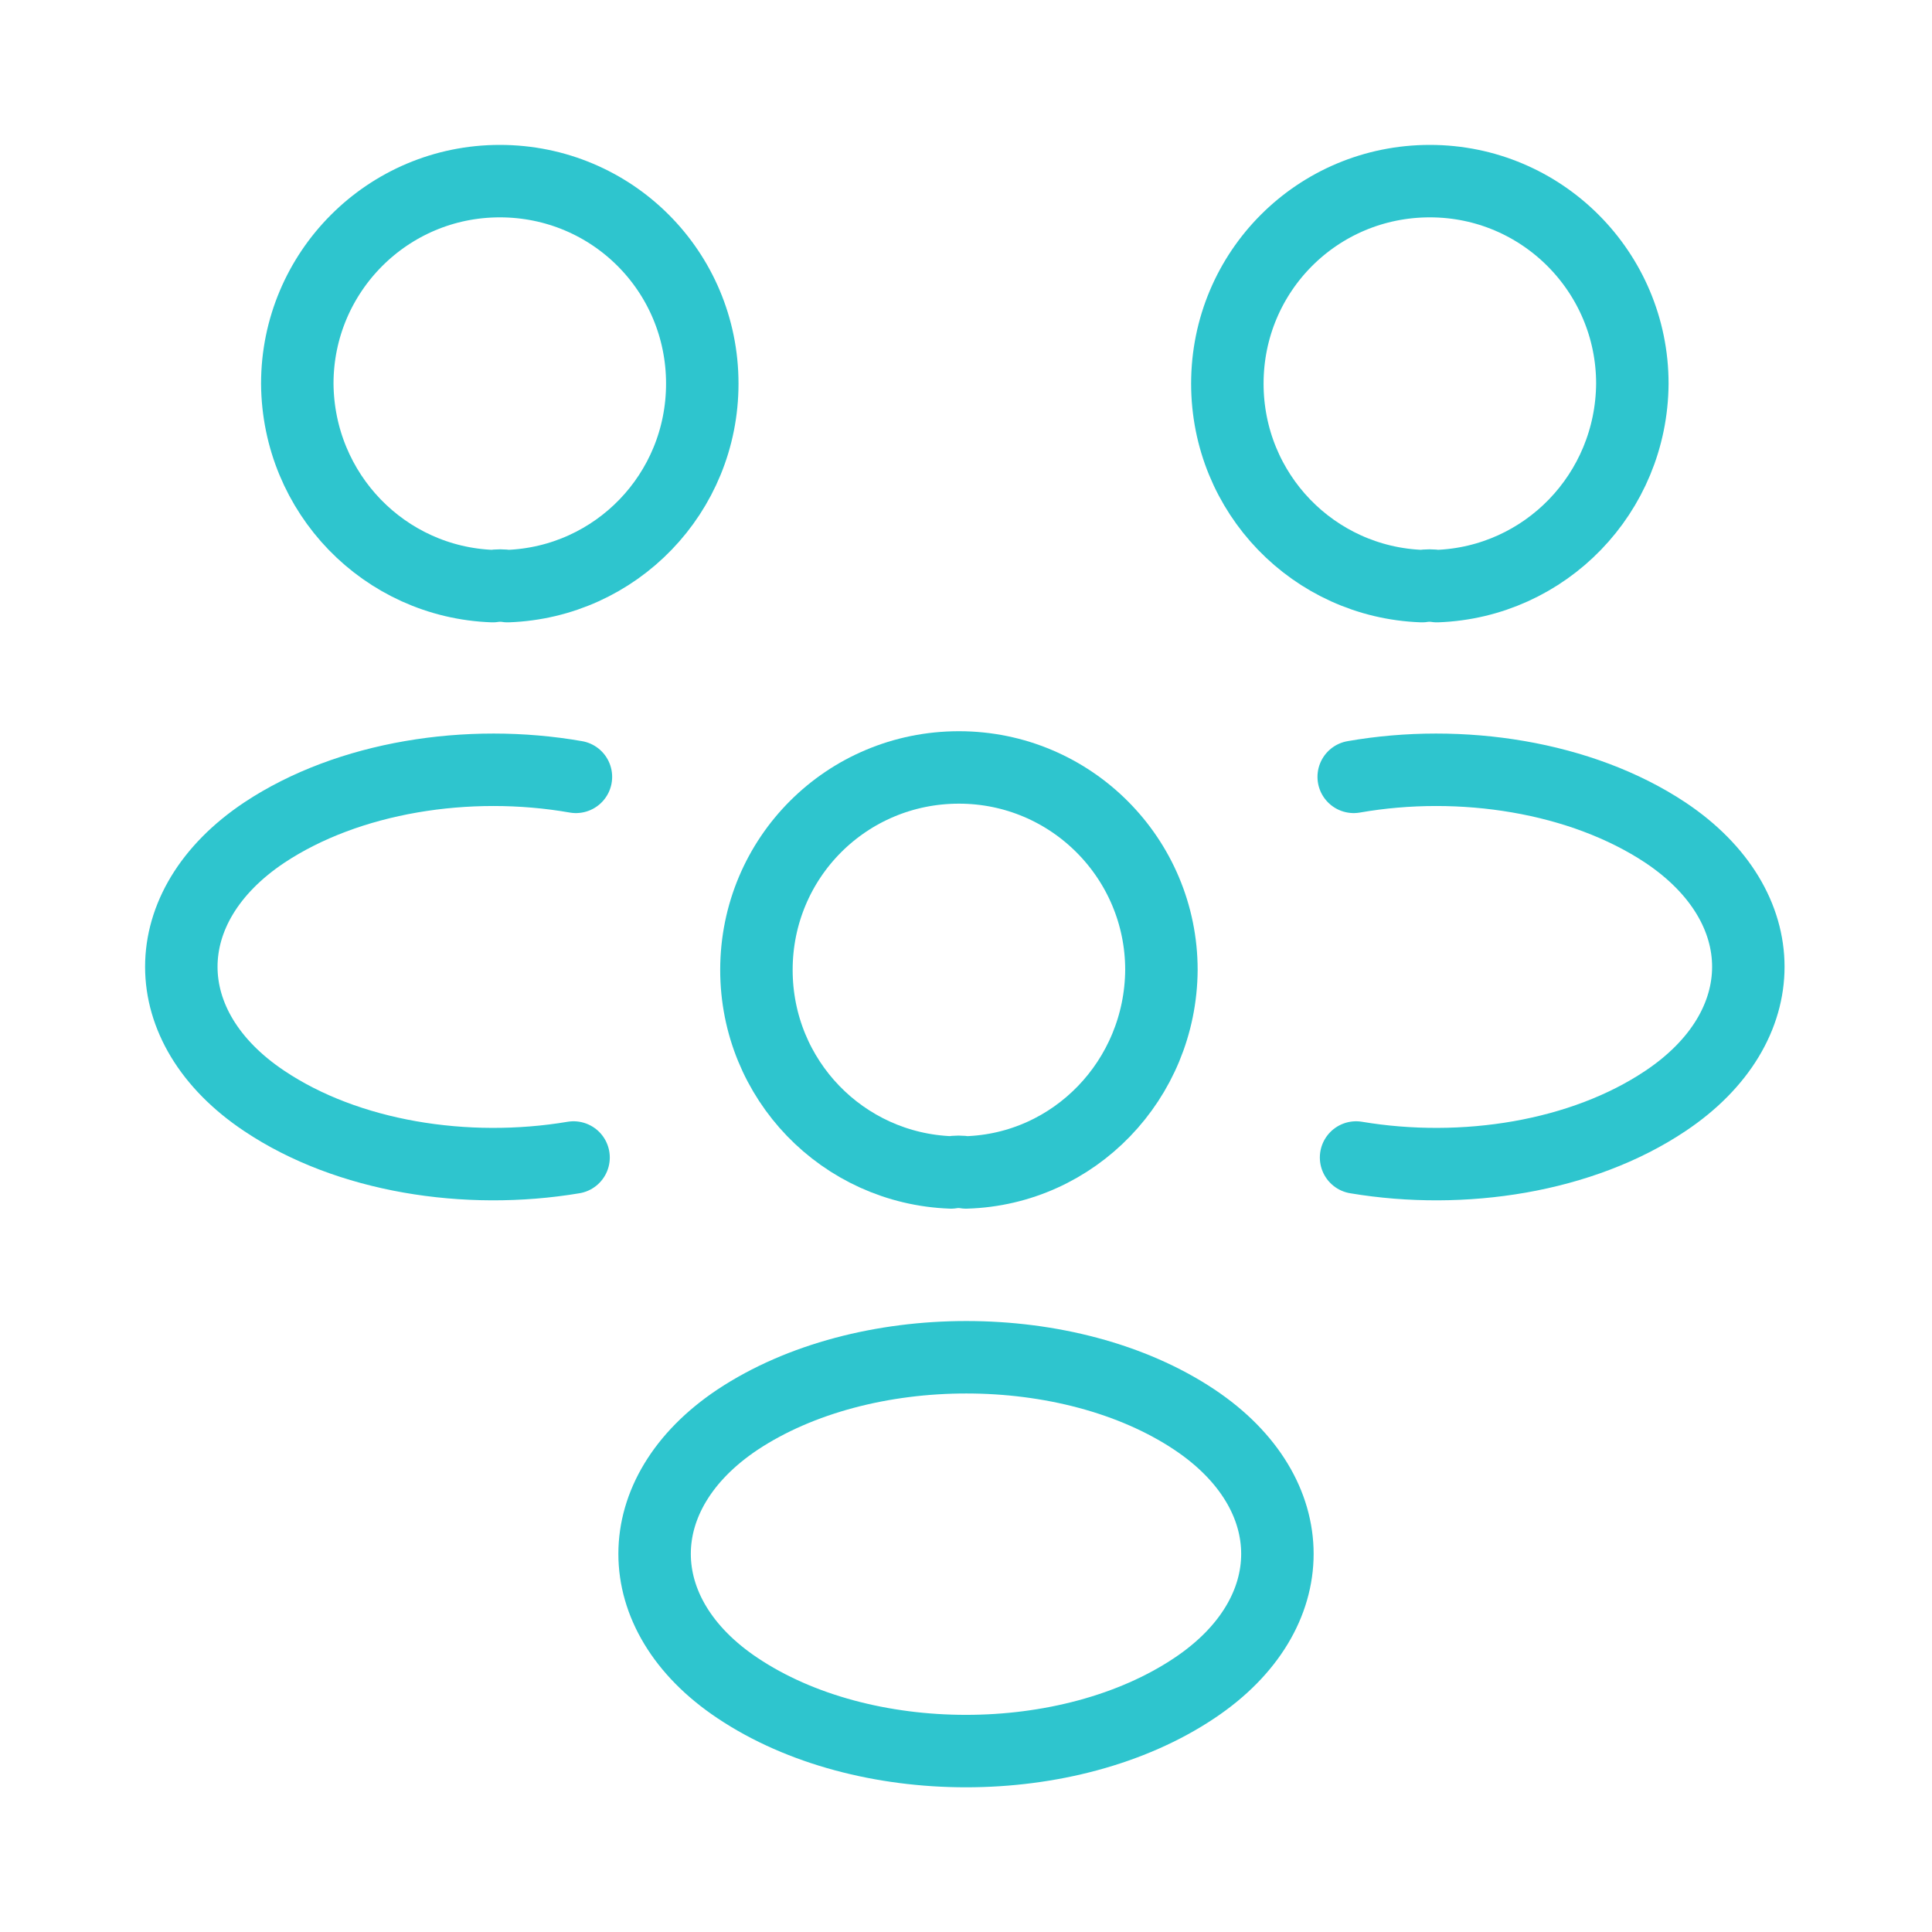
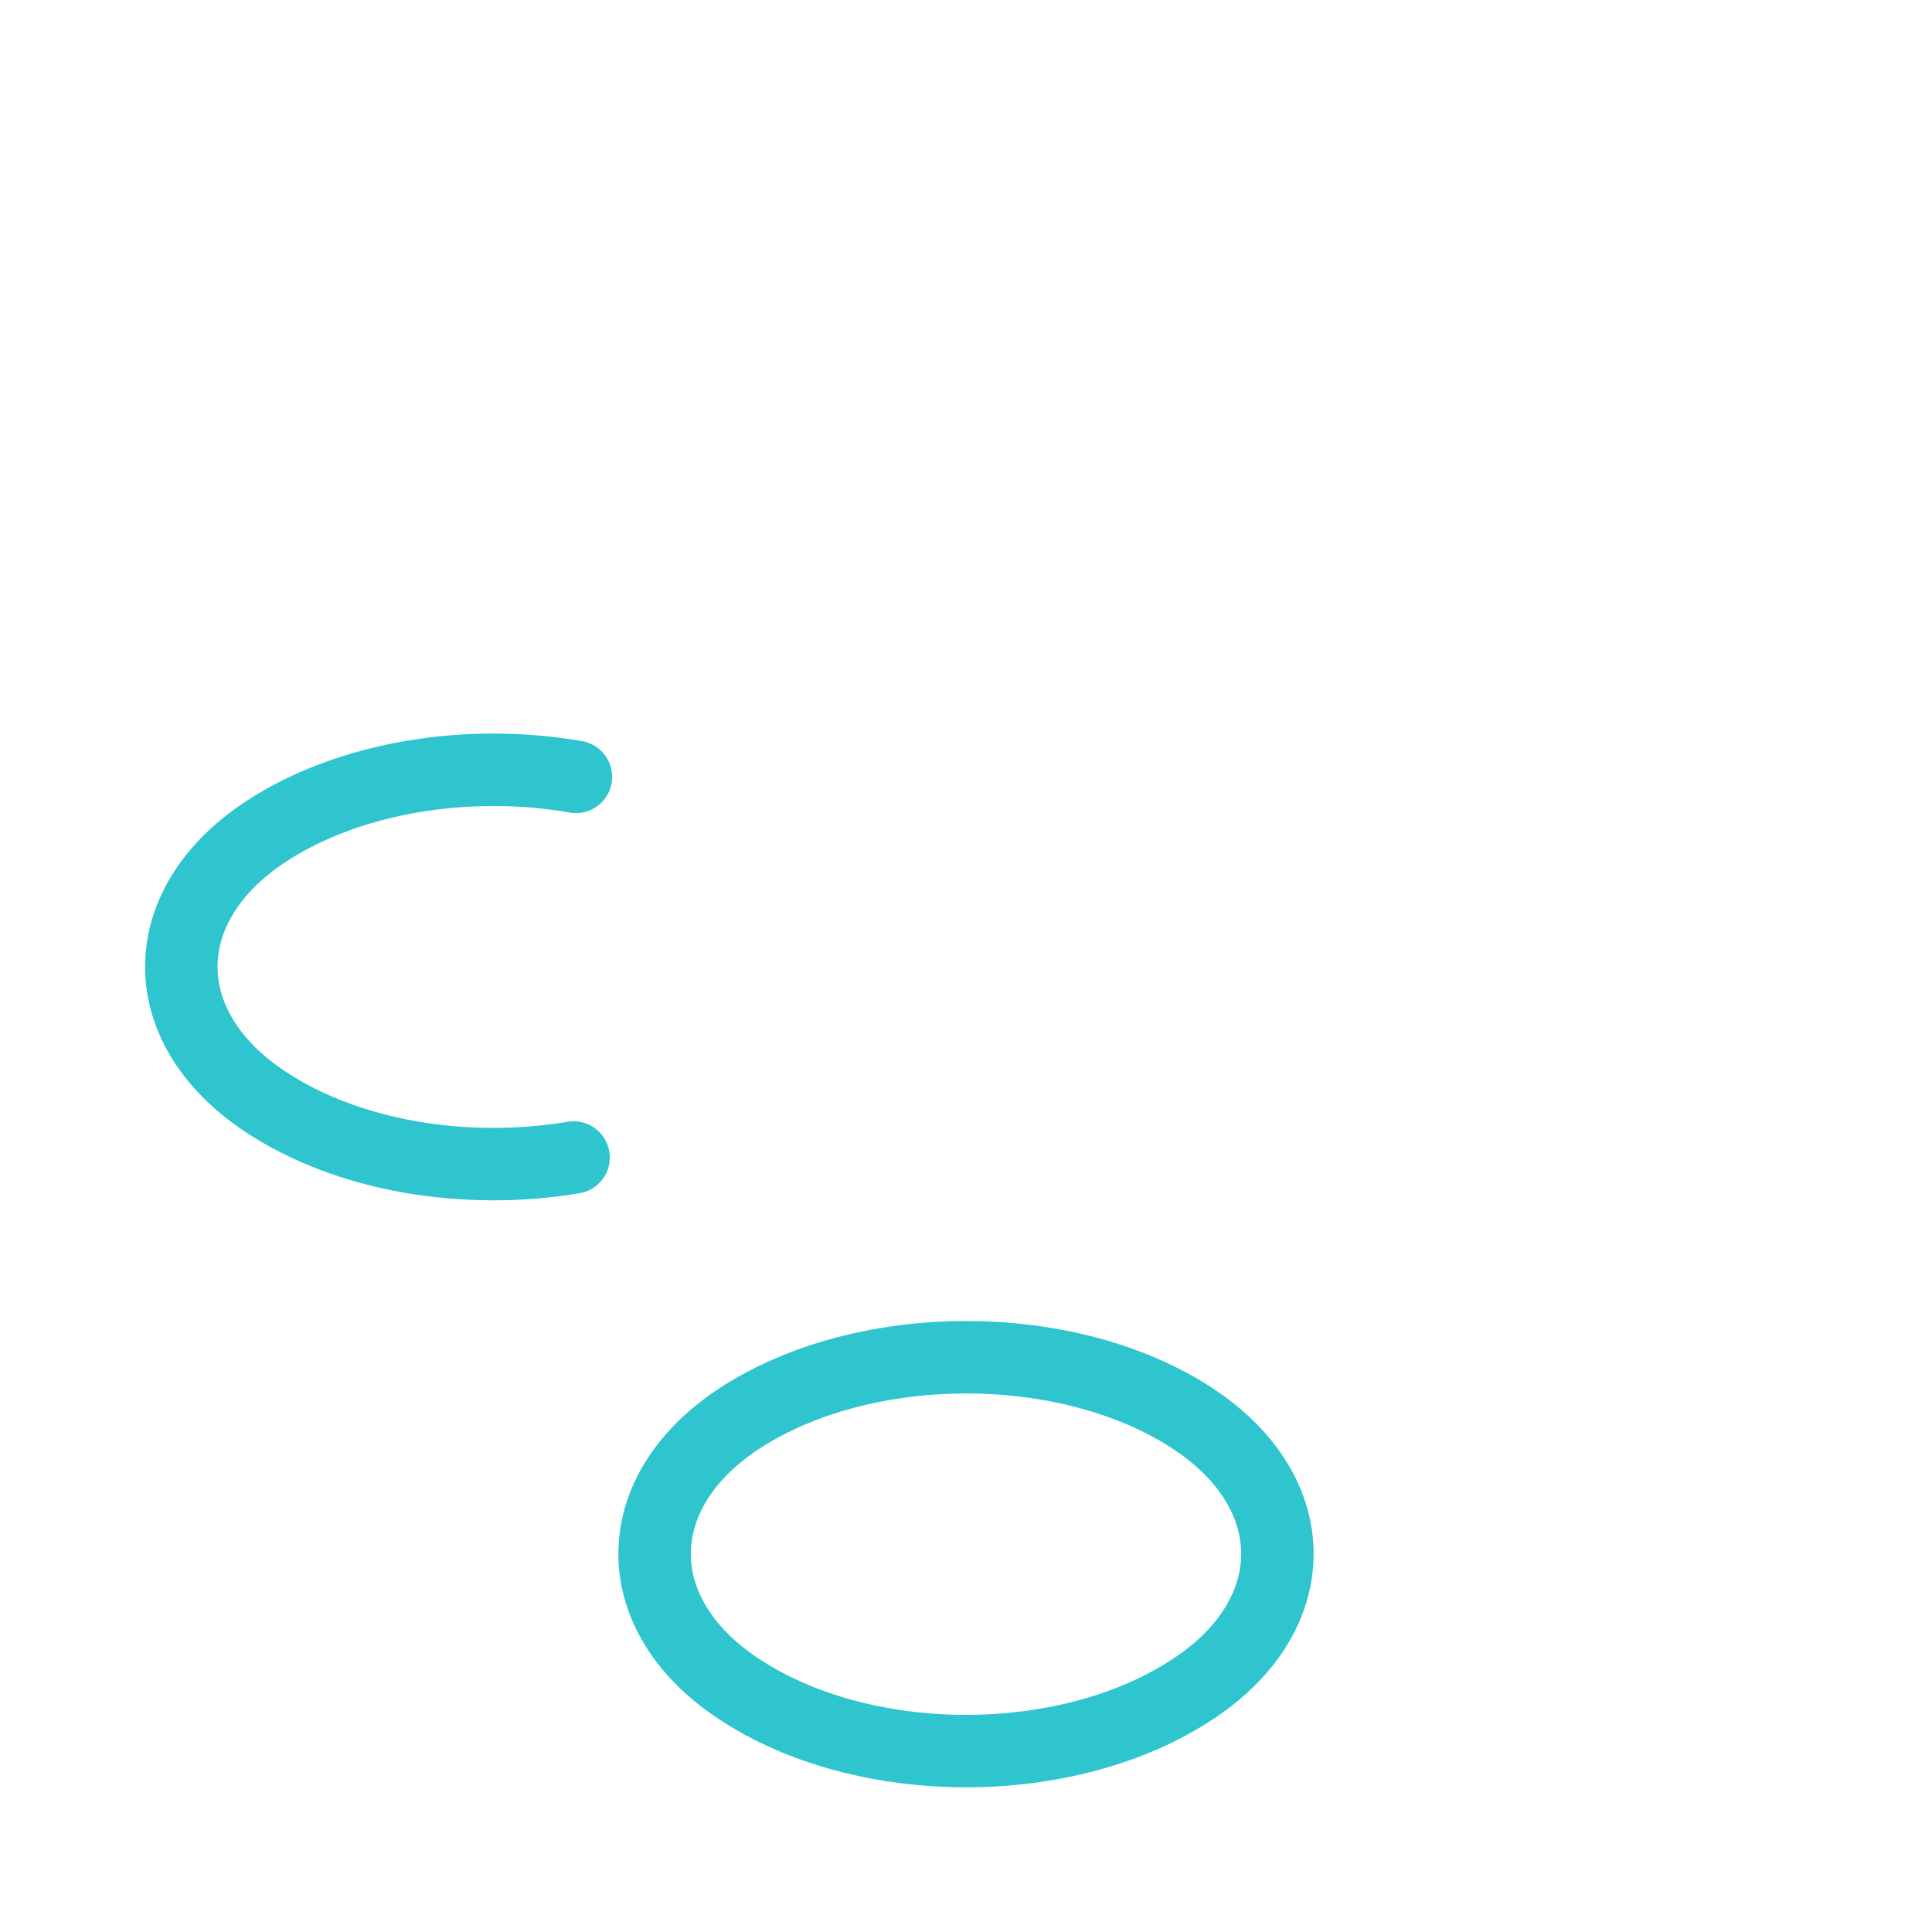
<svg xmlns="http://www.w3.org/2000/svg" width="40" height="40" viewBox="0 0 40 40" fill="none">
-   <path d="M29.75 12.135C29.652 12.119 29.539 12.119 29.441 12.135C27.199 12.054 25.411 10.217 25.411 7.942C25.411 5.619 27.28 3.75 29.604 3.75C31.927 3.75 33.796 5.635 33.796 7.942C33.78 10.217 31.992 12.054 29.75 12.135Z" stroke="#2EC5CE" stroke-width="1.5" stroke-linecap="round" stroke-linejoin="round" />
-   <path d="M28.076 23.965C30.302 24.338 32.756 23.948 34.479 22.795C36.77 21.267 36.77 18.765 34.479 17.237C32.74 16.084 30.254 15.694 28.027 16.084" stroke="#2EC5CE" stroke-width="1.5" stroke-linecap="round" stroke-linejoin="round" />
-   <path d="M10.201 12.135C10.299 12.119 10.412 12.119 10.51 12.135C12.752 12.054 14.54 10.217 14.54 7.942C14.54 5.619 12.671 3.75 10.348 3.75C8.024 3.75 6.155 5.635 6.155 7.942C6.171 10.217 7.959 12.054 10.201 12.135Z" stroke="#2EC5CE" stroke-width="1.5" stroke-linecap="round" stroke-linejoin="round" />
  <path d="M11.875 23.965C9.649 24.338 7.195 23.948 5.473 22.795C3.181 21.267 3.181 18.765 5.473 17.237C7.211 16.084 9.697 15.694 11.924 16.084" stroke="#2EC5CE" stroke-width="1.5" stroke-linecap="round" stroke-linejoin="round" />
-   <path d="M20 24.274C19.902 24.257 19.789 24.257 19.691 24.274C17.449 24.192 15.661 22.356 15.661 20.081C15.661 17.757 17.53 15.889 19.854 15.889C22.177 15.889 24.046 17.774 24.046 20.081C24.03 22.356 22.242 24.209 20 24.274Z" stroke="#2EC5CE" stroke-width="1.5" stroke-linecap="round" stroke-linejoin="round" />
  <path d="M15.271 29.392C12.98 30.92 12.98 33.422 15.271 34.95C17.871 36.689 22.129 36.689 24.729 34.95C27.02 33.422 27.02 30.92 24.729 29.392C22.145 27.67 17.871 27.67 15.271 29.392Z" stroke="#2EC5CE" stroke-width="1.5" stroke-linecap="round" stroke-linejoin="round" />
</svg>